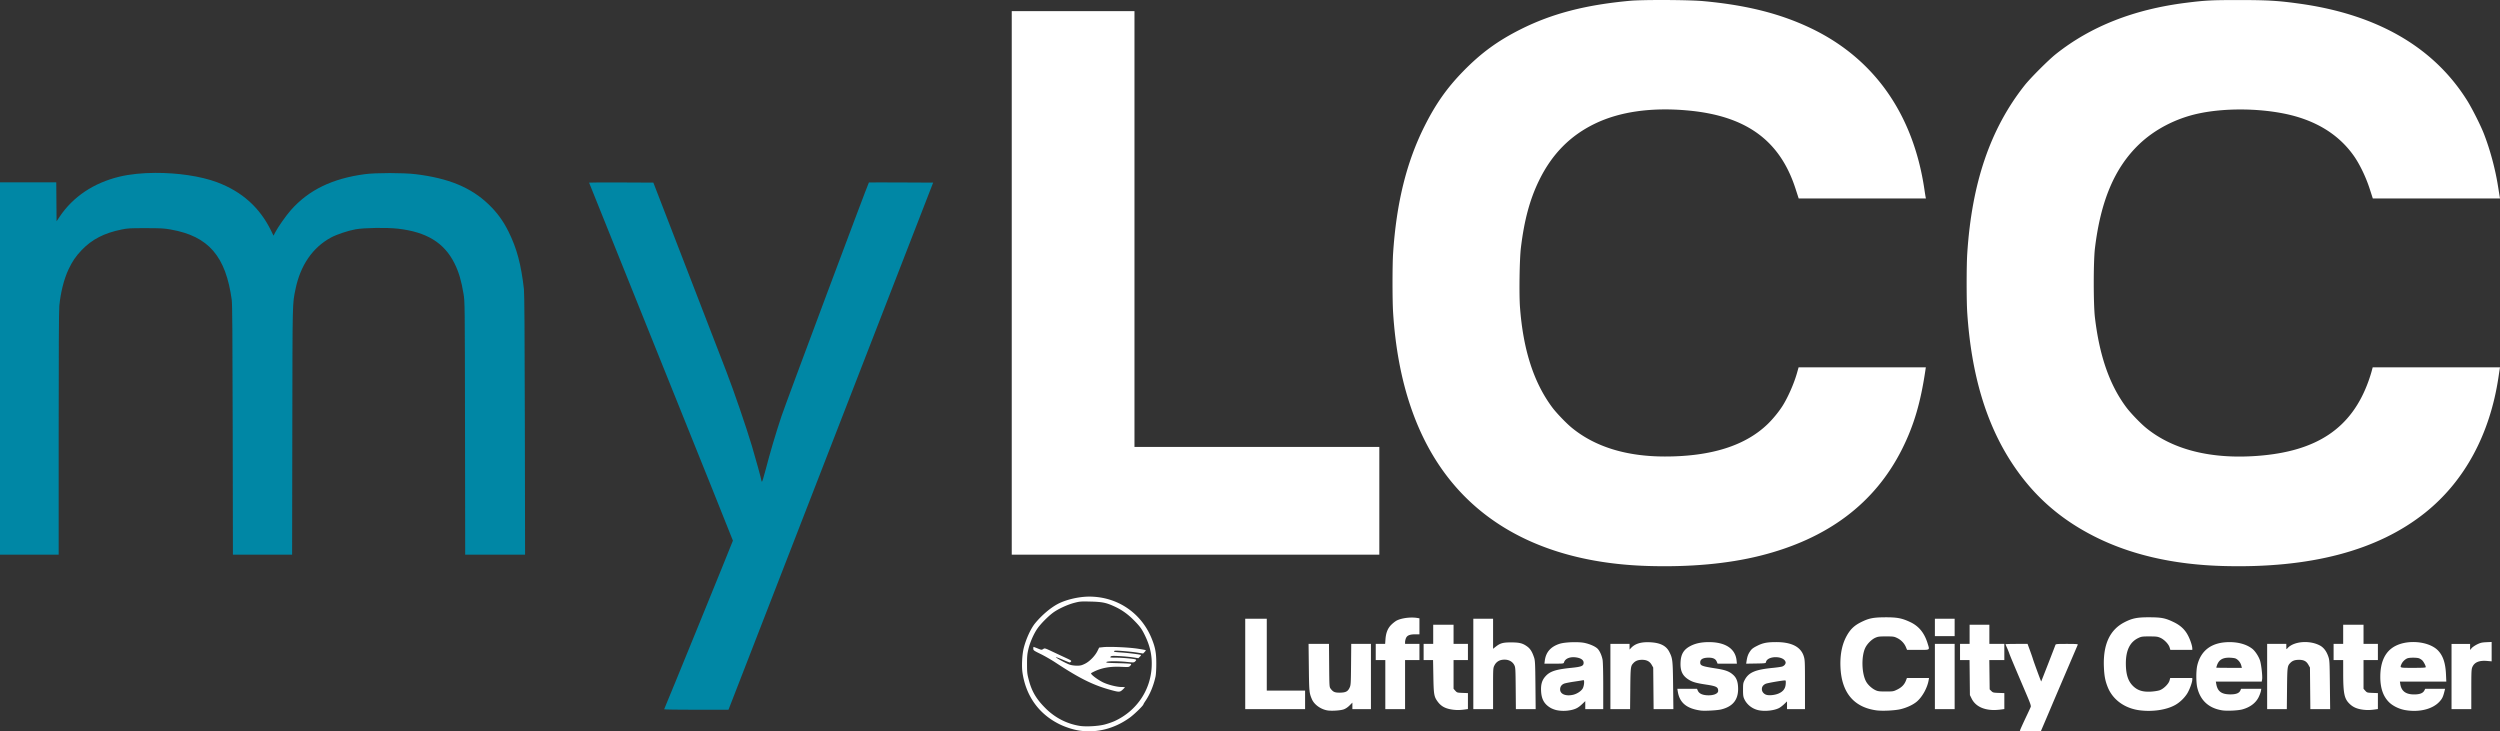
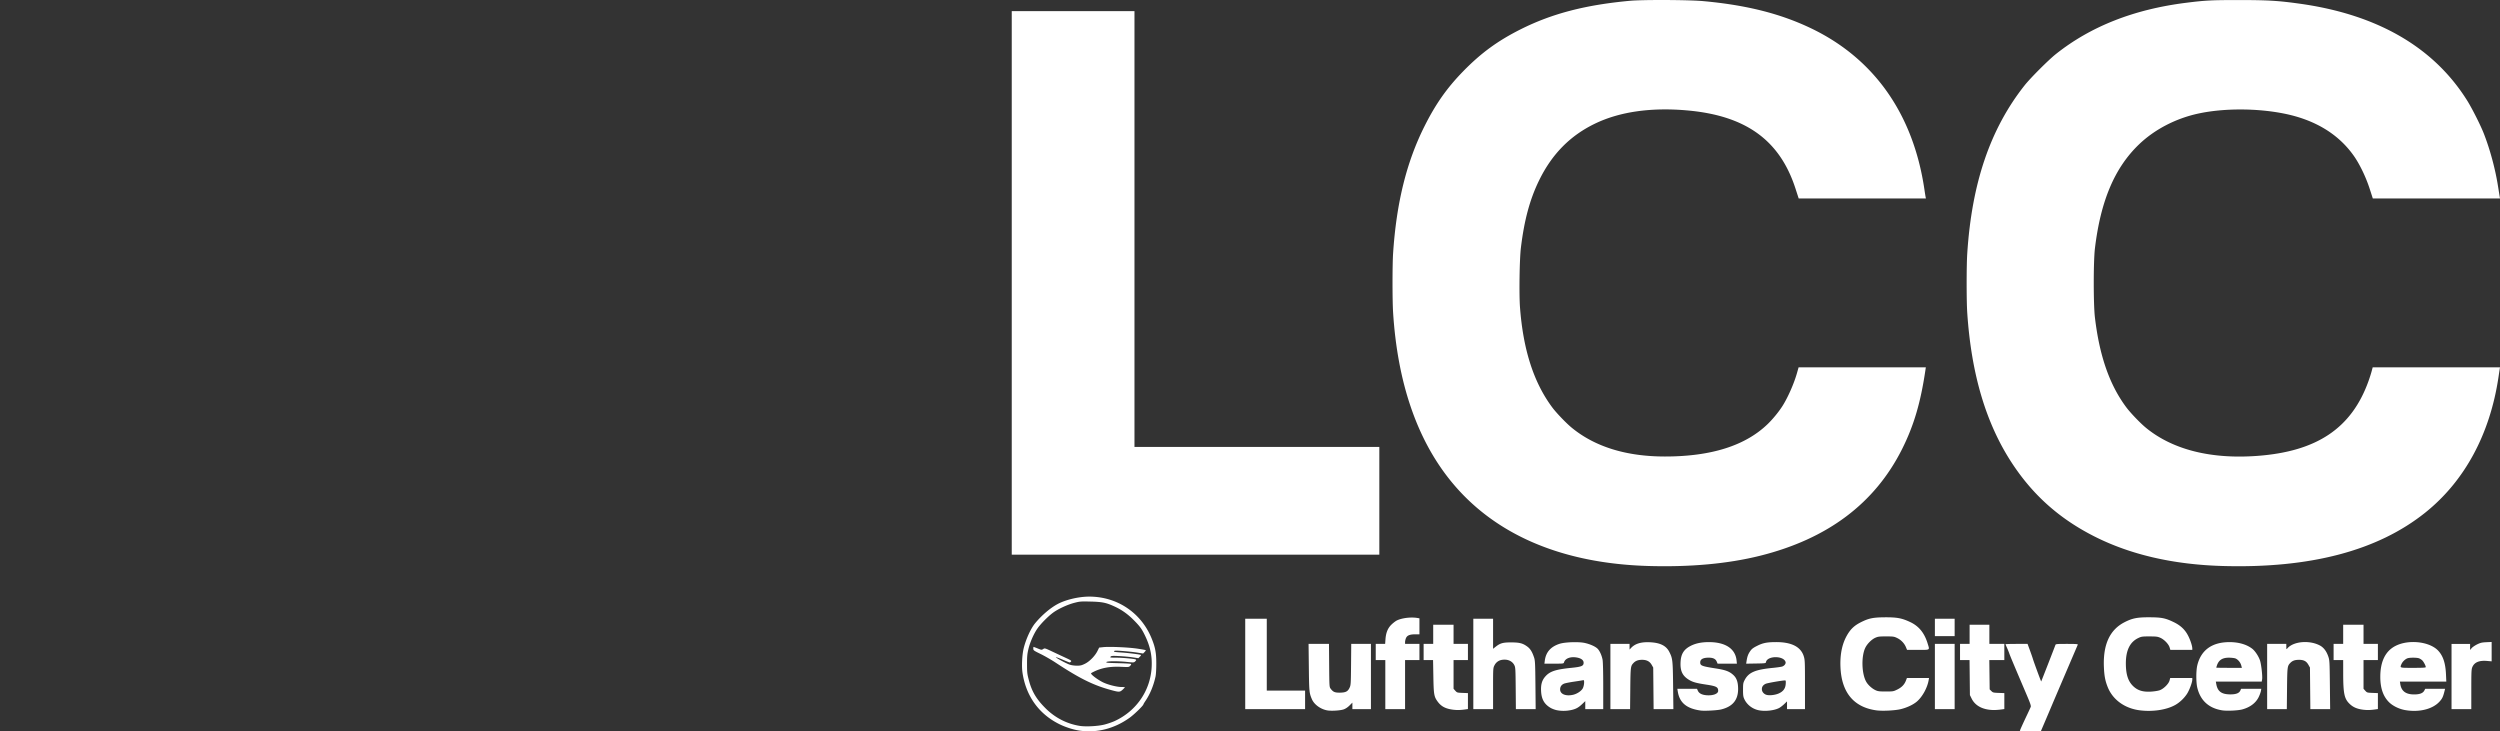
<svg xmlns="http://www.w3.org/2000/svg" width="4175.951" height="1221.564">
  <rect width="100%" height="100%" fill="#333333" stroke="none" />
  <path fill="#fff" d="M2782.83.017c-24.81-.11-49.316.313-60.334 1.326-74.074 6.813-129.997 21.366-181.861 47.324-38.713 19.376-66.72 39.81-96.654 70.522-27.315 28.024-46.1 54.79-64.934 92.52-29.778 59.652-46.494 127.557-52.03 211.347-1.29 19.612-1.293 78.692 0 99.017 7.378 115.89 39.077 209.504 94.465 278.979 72.46 90.886 185.808 140.172 332.018 144.365 70.106 2.011 132.51-3.684 186-16.976 113.04-28.09 192.256-87.532 237.758-178.407 19.73-39.405 31.003-77.703 39.066-132.728l.551-3.75h-212.512l-2.695 9.54c-4.962 17.567-15.157 40.75-24.17 54.96-6.064 9.562-15.688 21.381-24.16 29.674-37.357 36.568-94.812 54.841-172.338 54.812-64.373-.024-116.63-16.158-155.5-48.008-9.346-7.658-25.712-24.706-32.617-33.978-31.053-41.694-48.713-96.607-53.936-167.717-1.592-21.676-.722-79.964 1.467-98.283 5.575-46.658 15.016-81.666 30.61-113.5 21.404-43.699 51.78-74.508 93.189-94.516 41.748-20.172 95.043-27.633 156.287-21.883 96.47 9.059 152.638 50.015 178.617 130.25l5.38 16.606 106.267.02 106.27.023-.48-2.25c-.262-1.238-1.212-7.2-2.109-13.25-18.652-125.821-84.201-218.679-189.949-269.08-51.086-24.349-107.546-38.531-179.5-45.092C2832.758.768 2807.641.126 2782.83.017zm957.172.064c-45.364-.025-56.204.53-88.049 4.524-87.395 10.958-159.522 39.342-217.914 85.757-12.36 9.826-42.54 40.027-52.158 52.194-57.457 72.689-88.313 163.296-95.86 281.482-1.297 20.301-1.296 78.388 0 98.018 6.792 102.81 31.289 185.274 74.702 251.47 35.18 53.643 79.474 93.04 137.777 122.545 60.209 30.47 131.852 46.99 214 49.346 146.296 4.196 258.939-25.445 338.5-89.074 65.945-52.74 108.32-131.204 122.479-226.787.855-5.775 1.762-11.738 2.013-13.25l.457-2.75H3963.3l-1.793 6.75c-.986 3.712-3.308 10.976-5.158 16.142-28.207 78.757-86.058 117.689-185.846 125.065-77.553 5.732-141.329-10.375-186-46.979-9.354-7.664-25.696-24.691-32.713-34.084-28-37.478-44.887-85.863-52.49-150.394-2.573-21.839-2.558-93.398.025-115 9.52-79.632 32.966-134.908 73.807-174.014 26.029-24.923 61.386-43.264 99.046-51.377 42.08-9.065 97.334-9.057 142.825.021 51.357 10.25 90.495 33.783 116.254 69.899 9.993 14.011 20.484 35.613 26.867 55.322l5.379 16.605 106.224.021 106.225.022-.461-2.75c-.253-1.512-1.611-9.95-3.02-18.75-4.562-28.513-13.356-60.991-23.554-87-5.584-14.24-19.692-42.18-27.938-55.332-55.812-89.016-150.058-143.495-279.476-161.55-35.864-5.004-53.558-6.066-101.5-6.092zM1690 18.556v908h614v-180h-409v-728h-102.5zm129.5 978c-17.765 0-39.896 5.278-53.5 12.762-12.295 6.763-26.076 18.605-36.963 31.761-7.19 8.69-15.403 26.67-19.11 41.838-2.613 10.698-3.565 29.856-2.009 40.494 5.708 39.036 27.27 69.211 61.582 86.186 10.357 5.124 23.608 9.352 34 10.85 28.96 4.173 58.228-3.405 83.525-21.625 7.736-5.572 22.961-20.43 22.971-22.416 0-.358 1.627-3.058 3.611-6 7.473-11.083 13.385-25.475 16.577-40.35.753-3.512 1.278-12.636 1.265-22-.025-17.905-1.72-26.847-7.976-42.074-17.53-42.666-57.606-69.426-103.973-69.426zm-7.354 8.123c2.612.01 5.784.075 9.854.178 19.712.497 26.169 1.877 40.727 8.695 11.404 5.342 21.408 12.507 31.039 22.232 10.158 10.259 13.256 14.465 18.38 24.952 9.028 18.472 12.497 34.416 11.577 53.199-1.926 39.29-25.308 73.597-61.604 90.389-4.06 1.878-11.71 4.536-17 5.908-10.773 2.793-31.117 3.924-41.406 2.3-21.615-3.41-41.346-13.552-57.28-29.439-15.129-15.085-22.652-27.637-27.632-46.102-2.96-10.97-3.223-13.188-3.26-27.435-.034-12.969.348-17.133 2.344-25.5 2.767-11.601 9.195-26.065 15.488-34.852 5.417-7.563 16.829-19.115 25.006-25.312 8.453-6.406 24.533-13.915 36.283-16.942 6.864-1.768 9.651-2.293 17.485-2.271zM3590.5 1031.11c-20.595-.066-28.594 1.51-41.734 8.226-24.599 12.573-35.971 37.19-34.463 74.596.602 14.945 2.12 23.026 6.312 33.623 8.364 21.137 28.322 35.684 53.385 38.91 21.835 2.81 45.143-.71 59.678-9.016 7.296-4.168 14.263-10.716 19.152-17.998 4.11-6.121 9.17-19.61 9.17-24.449v-2.447h-36.922l-1.117 4.143c-1.534 5.695-9.865 13.931-16.469 16.279-2.758.98-9.307 2.011-14.639 2.304-13 .716-21.394-1.71-28.726-8.302-9.192-8.265-13.127-19.938-13.127-38.948 0-21.845 6.902-35.783 20.994-42.394 5.044-2.366 6.598-2.58 18.506-2.567 11.463.014 13.618.293 18.215 2.358 6.434 2.89 13.706 10.463 15.365 16l1.236 4.127H3662l-.012-2.25c-.022-4.139-2.9-13.18-6.547-20.563-5.289-10.707-12.735-17.868-24.48-23.539-14.014-6.766-20.328-8.028-40.461-8.093zm-442 .033c-19.642.102-26.974 1.607-40.129 8.234-10.146 5.111-16.202 10.527-21.771 19.477-9.209 14.797-13.263 33.12-12.307 55.63 1.794 42.221 22.166 66.805 59.707 72.051 10.089 1.41 31.186.382 40.977-1.998 10.598-2.576 21.182-7.61 27.27-12.969 9.044-7.961 17.099-22.666 19.316-35.263l.66-3.75h-36.952l-1.627 4.261c-2.536 6.642-7.044 11.319-14.408 14.944-6.49 3.195-7.074 3.295-19.214 3.295-10.681 0-13.202-.314-17.145-2.137-5.844-2.702-12.277-8.483-15.432-13.865-7.907-13.493-8.65-43.378-1.427-57.533 3.251-6.374 10.405-13.456 16.27-16.108 4.622-2.09 6.685-2.36 18.212-2.35 12.203.01 13.35.181 18.723 2.811 6.452 3.159 11.818 8.828 14.48 15.303l1.797 4.37h18.25c21.031 0 19.681.894 16.15-10.64-5.42-17.708-14.626-29.005-29.22-35.86-13.846-6.502-21.9-8.012-42.18-7.907zm-789.965.398c-9.211-.01-19.36 1.863-25.47 4.98-2.13 1.087-6.097 4.144-8.817 6.793-6.097 5.94-9.22 13.594-9.988 24.49l-.545 7.75H2298v27h16v82h33v-82h24v-27h-24v-3.03c0-1.668.66-4.61 1.465-6.538 1.911-4.574 6.388-6.431 15.504-6.431H2371v-26.738l-3.75-.62c-2.678-.442-5.644-.654-8.715-.656zM2080 1033.556v151h100v-31h-64v-120h-18zm381 0v151h33v-34.29c0-33.57.047-34.379 2.25-38.74 2.632-5.209 7.017-8.437 12.695-9.345 9.188-1.47 17.069 1.939 20.555 8.889 1.866 3.719 2.02 6.319 2.299 38.736l.297 34.75h33.045l-.38-40.25c-.333-35.42-.594-40.91-2.18-45.75-3.146-9.593-6.351-14.81-11.35-18.479-7.7-5.65-12.958-7.003-27.231-7.013-13.814-.01-18.096 1.23-26.08 7.554l-3.92 3.106v-50.168h-16.5zm771 0v29h33v-29h-16.5zm-838 10v32h-16v27h15.771l.481 27.25c.54 30.557 1.137 33.967 7.41 42.445 5.844 7.899 13.392 11.765 25.9 13.266 6.594.79 12.322.629 20.688-.59l3.75-.547v-26.625l-9.082-.35c-8.81-.338-9.17-.447-12-3.615l-2.918-3.265v-47.969h24v-27h-24v-32h-17zm896 0v32h-16v27h15.889l.306 29.25.305 29.25 2.807 5.715c5.17 10.528 15.454 17.026 29.693 18.765 6.193.757 13.026.559 21.25-.619l3.75-.537v-26.631l-9.479-.347c-8.8-.322-9.677-.545-12.25-3.118l-2.771-2.771-.299-24.479-.3-24.478H3348v-27h-25v-32h-16.5zm624 0v32h-16v27h16l.031 22.248c.048 34.791 1.93 43.04 11.854 51.953 5.51 4.95 12.107 7.603 21.796 8.77 6.485.78 12.227.613 20.569-.602l3.75-.547v-26.625l-9.082-.35c-8.81-.338-9.17-.447-12-3.615l-2.918-3.263v-47.969h24v-27h-24v-32h-17zm248 28.756-8.877.424c-7.471.357-9.915.935-15.438 3.654-3.608 1.777-7.714 4.6-9.123 6.275l-2.562 3.045v-10.154h-31v109h33l.022-33.25c.02-30.263.19-33.62 1.885-37.35 3.54-7.796 11.524-11.054 24.343-9.937l7.75.674v-16.19zm-129.836.14c-11.085-.15-22.264 1.997-31.207 6.696-16.597 8.721-24.982 26.076-24.94 51.615.032 18.567 4.662 32.131 14.319 41.941 6.182 6.28 16.698 11.506 26.863 13.348 23.297 4.222 46.025-1.303 57.639-14.01 4.78-5.23 6.102-8.075 8.707-18.736l.672-2.75h-33.166l-1.48 2.865c-2.33 4.505-7.74 6.57-17.141 6.543-13.849-.039-21.139-5.486-23.01-17.187l-.676-4.221h77.525l-.544-12.25c-.822-18.447-4.766-30.501-12.848-39.27-8.513-9.235-24.512-14.363-40.713-14.584zm-183.004.03c-11.679.232-22.716 3.885-28.377 10.552-1.666 1.962-1.718 1.88-1.75-2.728l-.033-4.75h-32v109h32.86l.351-34.25c.369-35.981.578-37.733 5.106-42.596 3.735-4.012 7.744-5.519 14.738-5.543 8.175-.028 12.462 2.24 15.945 8.44l2.5 4.449.328 34.75.33 34.75h33.059l-.44-40.75c-.419-38.923-.538-41.041-2.667-47.25-2.991-8.72-7.658-14.896-13.764-18.217-7.63-4.15-17.102-6.038-26.186-5.857zm-882.367.081c-15.18.011-22.016 1.357-31.725 6.247-6.868 3.459-9.043 5.143-11.734 9.084-3.342 4.893-4.704 8.67-5.926 16.437l-.672 4.275 16.37-.275c15.47-.26 16.39-.385 16.732-2.275 1.963-10.83 29.275-11.17 32.691-.407.898 2.829-1.847 6.536-5.744 7.758-1.807.567-8.46 1.528-14.785 2.137-30.15 2.9-41.066 7.566-47.791 20.422-2.407 4.602-2.665 6.143-2.686 16.09-.019 9.16.334 11.774 2.114 15.623 4.417 9.553 13.68 16.682 24.408 18.785 10.58 2.074 25.526.409 33.6-3.742 2.12-1.09 5.993-4.04 8.605-6.557l4.75-4.576V1184.556h30v-40.895c0-37.903-.145-41.362-1.977-47.29-4.91-15.897-20.305-23.827-46.23-23.808zm-112.49.01c-12.225.022-21.94 2.03-30.162 6.233-11.452 5.854-16.26 13.523-16.944 27.023-.736 14.542 2.909 22.62 13.164 29.18 6.608 4.227 12.564 5.95 29.399 8.498 17.256 2.612 20.24 4.158 20.24 10.477 0 4.968-8.607 8.199-19.51 7.324-7.649-.614-12.461-3.13-14.42-7.535l-1.431-3.217h-32.815l.657 4.25c2.94 19.03 14.808 28.918 38.519 32.1 6.423.861 27.419-.285 33.906-1.852 19.25-4.65 28.512-15.894 28.416-34.498-.057-11.064-2.424-17.917-7.941-23.002-6.49-5.981-12.913-8.407-28.881-10.908-23.945-3.75-26.5-4.732-26.5-10.174 0-5.27 4.718-7.916 14.115-7.916 7.422 0 11.58 2.026 13.477 6.566l1.435 3.434H2901.28l-.558-5.426c-2.025-19.615-18.722-30.605-46.418-30.556zm869.697.018c-29.063 0-47.513 13.31-53.664 38.715-2.188 9.038-2.188 28.462 0 37.5 5.179 21.387 19.286 34.21 41.533 37.748 7.843 1.248 26.455.39 33.576-1.547 13.095-3.56 22.66-10.785 27.475-20.753 1.646-3.41 3.288-7.885 3.648-9.948l.655-3.75h-33.735l-1.287 2.906c-1.961 4.432-7.24 6.468-16.701 6.442-14.484-.04-21.16-4.85-23.404-16.861l-.838-4.487h76.652l.658-3.51c.936-4.985-1.378-25.623-3.593-32.062-2.401-6.979-8.15-15.619-12.813-19.256-9.277-7.236-22.645-11.137-38.162-11.137zm-1092.473.088c-9.88-.054-20.778.91-26.275 2.668-14.846 4.75-22.949 13.902-24.824 28.041l-.686 5.168h16.063c15.787 0 16.071-.038 16.742-2.25 2.025-6.677 10.944-9.941 21.7-7.941 6.985 1.3 11.003 4.434 11.003 8.586 0 5.498-3.254 6.85-20.75 8.62-26.11 2.64-35.67 5.827-43.227 14.411-5.59 6.35-7.628 13.384-7.074 24.405.683 13.583 5.32 21.809 15.774 27.98 2.46 1.452 6.96 3.175 10 3.83 7.602 1.638 16.25 1.595 24.35-.121 7.978-1.69 12.394-4.113 18.927-10.385l4.75-4.558v13.423h30v-38.316c0-23.073-.428-40.632-1.076-44.137-1.374-7.432-4.981-15.298-8.596-18.74-3.872-3.688-12.715-7.57-21.5-9.441-3.81-.812-9.372-1.21-15.3-1.243zm121.676.035c-13.323-.199-22.469 2.903-28.785 9.715l-2.418 2.608v-9.48h-32v109h32.86l.35-34.25c.37-35.982.579-37.734 5.106-42.596 3.57-3.835 7.784-5.487 14.184-5.567 7.958-.099 13.146 2.572 16.5 8.496l2.5 4.416.33 34.75.328 34.75h33.02l-.447-39.25c-.487-42.597-.808-45.44-6.34-56.379-5.234-10.349-15.277-15.34-32.467-16.129a85.666 85.666 0 0 0-2.72-.084zm-567.396 2.842.46 39.25c.477 40.552.682 42.691 5.036 52.979 3.803 8.985 14.389 16.76 25.638 18.83 6.71 1.234 21.825.32 27.524-1.664 3.143-1.095 6.72-3.484 9.75-6.514l4.785-4.785v10.904h31v-109h-32.902l-.3 34.25c-.284 32.66-.398 34.468-2.46 38.93-2.946 6.374-6.625 8.212-16.531 8.258-8.333.039-11.017-1.161-15.245-6.82-1.979-2.65-2.073-4.198-2.347-38.69l-.287-35.928h-17.06zm1046.193 0v109h33v-109h-16.5zm136.389 0c-10.114 0-18.389.254-18.389.565 0 .31 1.073 2.909 2.385 5.777 1.312 2.868 3.07 7.228 3.906 9.688 1.382 4.063 8.369 20.693 29.295 69.722 5.785 13.555 7.177 17.733 6.49 19.5-.48 1.237-2.902 6.523-5.38 11.748-8.129 17.134-12.696 27.264-12.696 28.162 0 .488 7.867.762 17.574.612l17.576-.274 5.772-13.5c3.175-7.425 8.814-20.7 12.531-29.5 3.717-8.8 14.854-34.9 24.748-58 9.895-23.1 18.22-42.562 18.502-43.25.398-.973-3.61-1.25-18.127-1.25-16.855 0-18.697.168-19.242 1.75-1.34 3.892-23.448 60.62-23.768 60.987-.276.316-12.175-32.01-13.89-37.737-.742-2.475-3.047-9.112-5.123-14.75l-3.776-10.25zm-1641.909 5c-.264 0-.48 1.325-.48 2.944 0 2.771.715 3.292 12.25 8.935 6.737 3.296 17.875 9.7 24.75 14.23 41.696 27.477 64.563 38.632 96 46.827 10.384 2.707 11.9 2.568 16.25-1.477 2.063-1.917 3.75-3.705 3.75-3.972 0-.268-2.642-.487-5.871-.487-7.7 0-23.153-3.974-31.152-8.011-6.733-3.399-15.242-9.338-18.32-12.788-1.82-2.038-1.788-2.094 2.48-4.271 13.35-6.81 27.646-9.475 46.318-8.631 13.019.589 13.334.555 15.492-1.742 1.645-1.751 1.888-2.541.955-3.117-.686-.425-10.4-.982-21.586-1.24-17.03-.394-20.15-.692-19.203-1.835 1.444-1.739 18.546-1.843 34.647-.21 11.129 1.128 11.425 1.105 13.558-1.034 1.722-1.725 1.9-2.36.846-3.015-1.973-1.225-22.316-3.106-33.596-3.106-8.99 0-9.699-.137-8.449-1.642 1.19-1.435 3.02-1.563 14.373-1.004 7.155.352 17.283 1.293 22.508 2.092l9.5 1.45 2.447-2.417c1.346-1.33 2.206-2.66 1.91-2.955-.872-.873-21.42-3.443-34.076-4.264-9.437-.612-11.554-1.022-10.88-2.105.69-1.111 3.34-1.15 15.216-.225 7.91.616 18.632 1.797 23.826 2.627l9.446 1.51 2.502-2.504c1.376-1.377 2.252-2.751 1.947-3.057-.306-.305-6.582-1.463-13.947-2.57-14.842-2.232-46.665-3.625-57.149-2.5l-6.76.724-2.687 5.49c-4.095 8.364-13.18 17.676-21 21.526-5.586 2.75-7.676 3.242-13.693 3.22-4.22-.013-9.131-.748-12.102-1.808-6.29-2.244-24.013-11.916-22.66-12.367.554-.185 5.717 1.714 11.474 4.22 5.757 2.507 10.91 4.56 11.454 4.56.542 0 1.55-.68 2.238-1.509 1.073-1.293-.153-2.16-8.627-6.091a5217.483 5217.483 0 0 1-22.563-10.559c-12.5-5.889-12.721-5.951-15.308-4.256-2.53 1.658-2.858 1.626-9.086-.931-3.554-1.46-6.677-2.655-6.942-2.655zM3723 1098.583c3.575-.01 8.167.448 10.205 1.014 4.481 1.245 9.216 6.64 10.596 12.074l.986 3.885h-21.392c-11.767 0-21.395-.159-21.395-.352 0-.193.518-1.88 1.152-3.75 3.023-8.91 9.09-12.844 19.848-12.87zm308.002.01c3.934 0 7.868.346 9.684 1.033 1.548.587 3.887 2.05 5.197 3.25 2.38 2.182 6.055 9.074 6.096 11.434.016.961-4.834 1.25-20.979 1.25-23.156 0-22.413.239-19.623-6.281 1.665-3.892 6.107-8.207 9.937-9.655 1.82-.688 5.754-1.033 9.688-1.033zm-1385.861 37.46c1.777.46.968 9.759-1.407 13.94-2.516 4.432-9.542 9.05-16.05 10.553-12.186 2.813-21.684-1.102-21.684-8.937 0-4.513 2.285-7.853 6.611-9.66 1.843-.77 9.546-2.302 17.12-3.405 7.573-1.102 14.331-2.21 15.019-2.463a.644.644 0 0 1 .39-.028zm336.73.509c1.054 0 1.272 1.36.943 5.9-.55 7.604-4.01 12.383-11.418 15.774-6.663 3.05-17.508 4.012-22.017 1.953-3.985-1.824-6.379-5.248-6.379-9.133 0-3.937 2.073-6.833 6.34-8.857 2.798-1.328 27.624-5.631 32.531-5.641z" />
-   <path fill="#0087a5" d="M259.666 288.78c-21.954.08-43.129 2.17-60.629 6.434-42.734 10.412-77.007 33.399-99.316 66.615l-5.221 7.776-.264-32.526-.263-32.523H0v622h98V724.23c0-135.358.351-205.942 1.063-213.25 2.21-22.724 7.726-44.542 15.433-61.063 6.154-13.19 12.327-22.208 22.238-32.49 17.17-17.81 37.447-28.196 66.6-34.107 10.105-2.05 13.919-2.26 40.166-2.233 25.793.028 30.438.287 42 2.342 62.885 11.174 91.67 44.492 101.621 117.627.923 6.785 1.314 60.25 1.586 217.25l.36 208.25H487.931l.337-206.75c.362-222.674.098-211.005 5.319-236.723 8.086-39.836 28.721-69.84 59.412-86.387 9.38-5.056 28.523-11.446 41-13.685 14.449-2.593 52.44-3.133 70.885-1.008 47.939 5.524 77.195 23.524 94.357 58.053 7.14 14.365 11.42 28.842 15.051 50.916 2.148 13.057 2.154 13.529 2.455 224.334l.3 211.25H877.077l-.383-216.75c-.272-153.711-.717-219.659-1.527-226.75-4.76-41.657-11.805-68.022-25.654-96-8.99-18.16-19.094-32.013-33.276-45.625-29.51-28.325-67.041-43.832-122.236-50.504-20.135-2.435-66.187-2.45-84.404-.027-54.514 7.247-94.101 26.483-123.803 60.156-8.213 9.31-21.945 28.918-26.375 37.66l-2.531 4.998-3.793-7.828c-18.9-39.012-48.707-65.826-90.594-81.498-27.493-10.287-66.244-15.74-102.834-15.607zm778.018 16.018c-29.527-.142-53.684-.013-53.684.29 0 .301 54.052 134.743 120.115 298.757 66.064 164.015 120.125 298.659 120.125 299.209.01.922-113.726 279.86-114.855 281.687-.276.447 23.789.813 53.478.813h53.98l3.597-9.25c1.977-5.088 78.898-203.2 170.937-440.25l167.346-431-53.52-.258c-29.435-.142-53.658-.12-53.828.051-1.407 1.407-138.762 368.651-145.943 390.207-9.812 29.451-19.077 60.773-26.99 91.25-2.607 10.038-5.122 18.25-5.59 18.25-.468 0-.852-.572-.852-1.271 0-1.843-10.125-38.723-16.03-58.387-9.798-32.636-29.922-91.224-42.882-124.842-7.209-18.7-37.546-97.225-67.414-174.5l-54.307-140.5z" />
</svg>